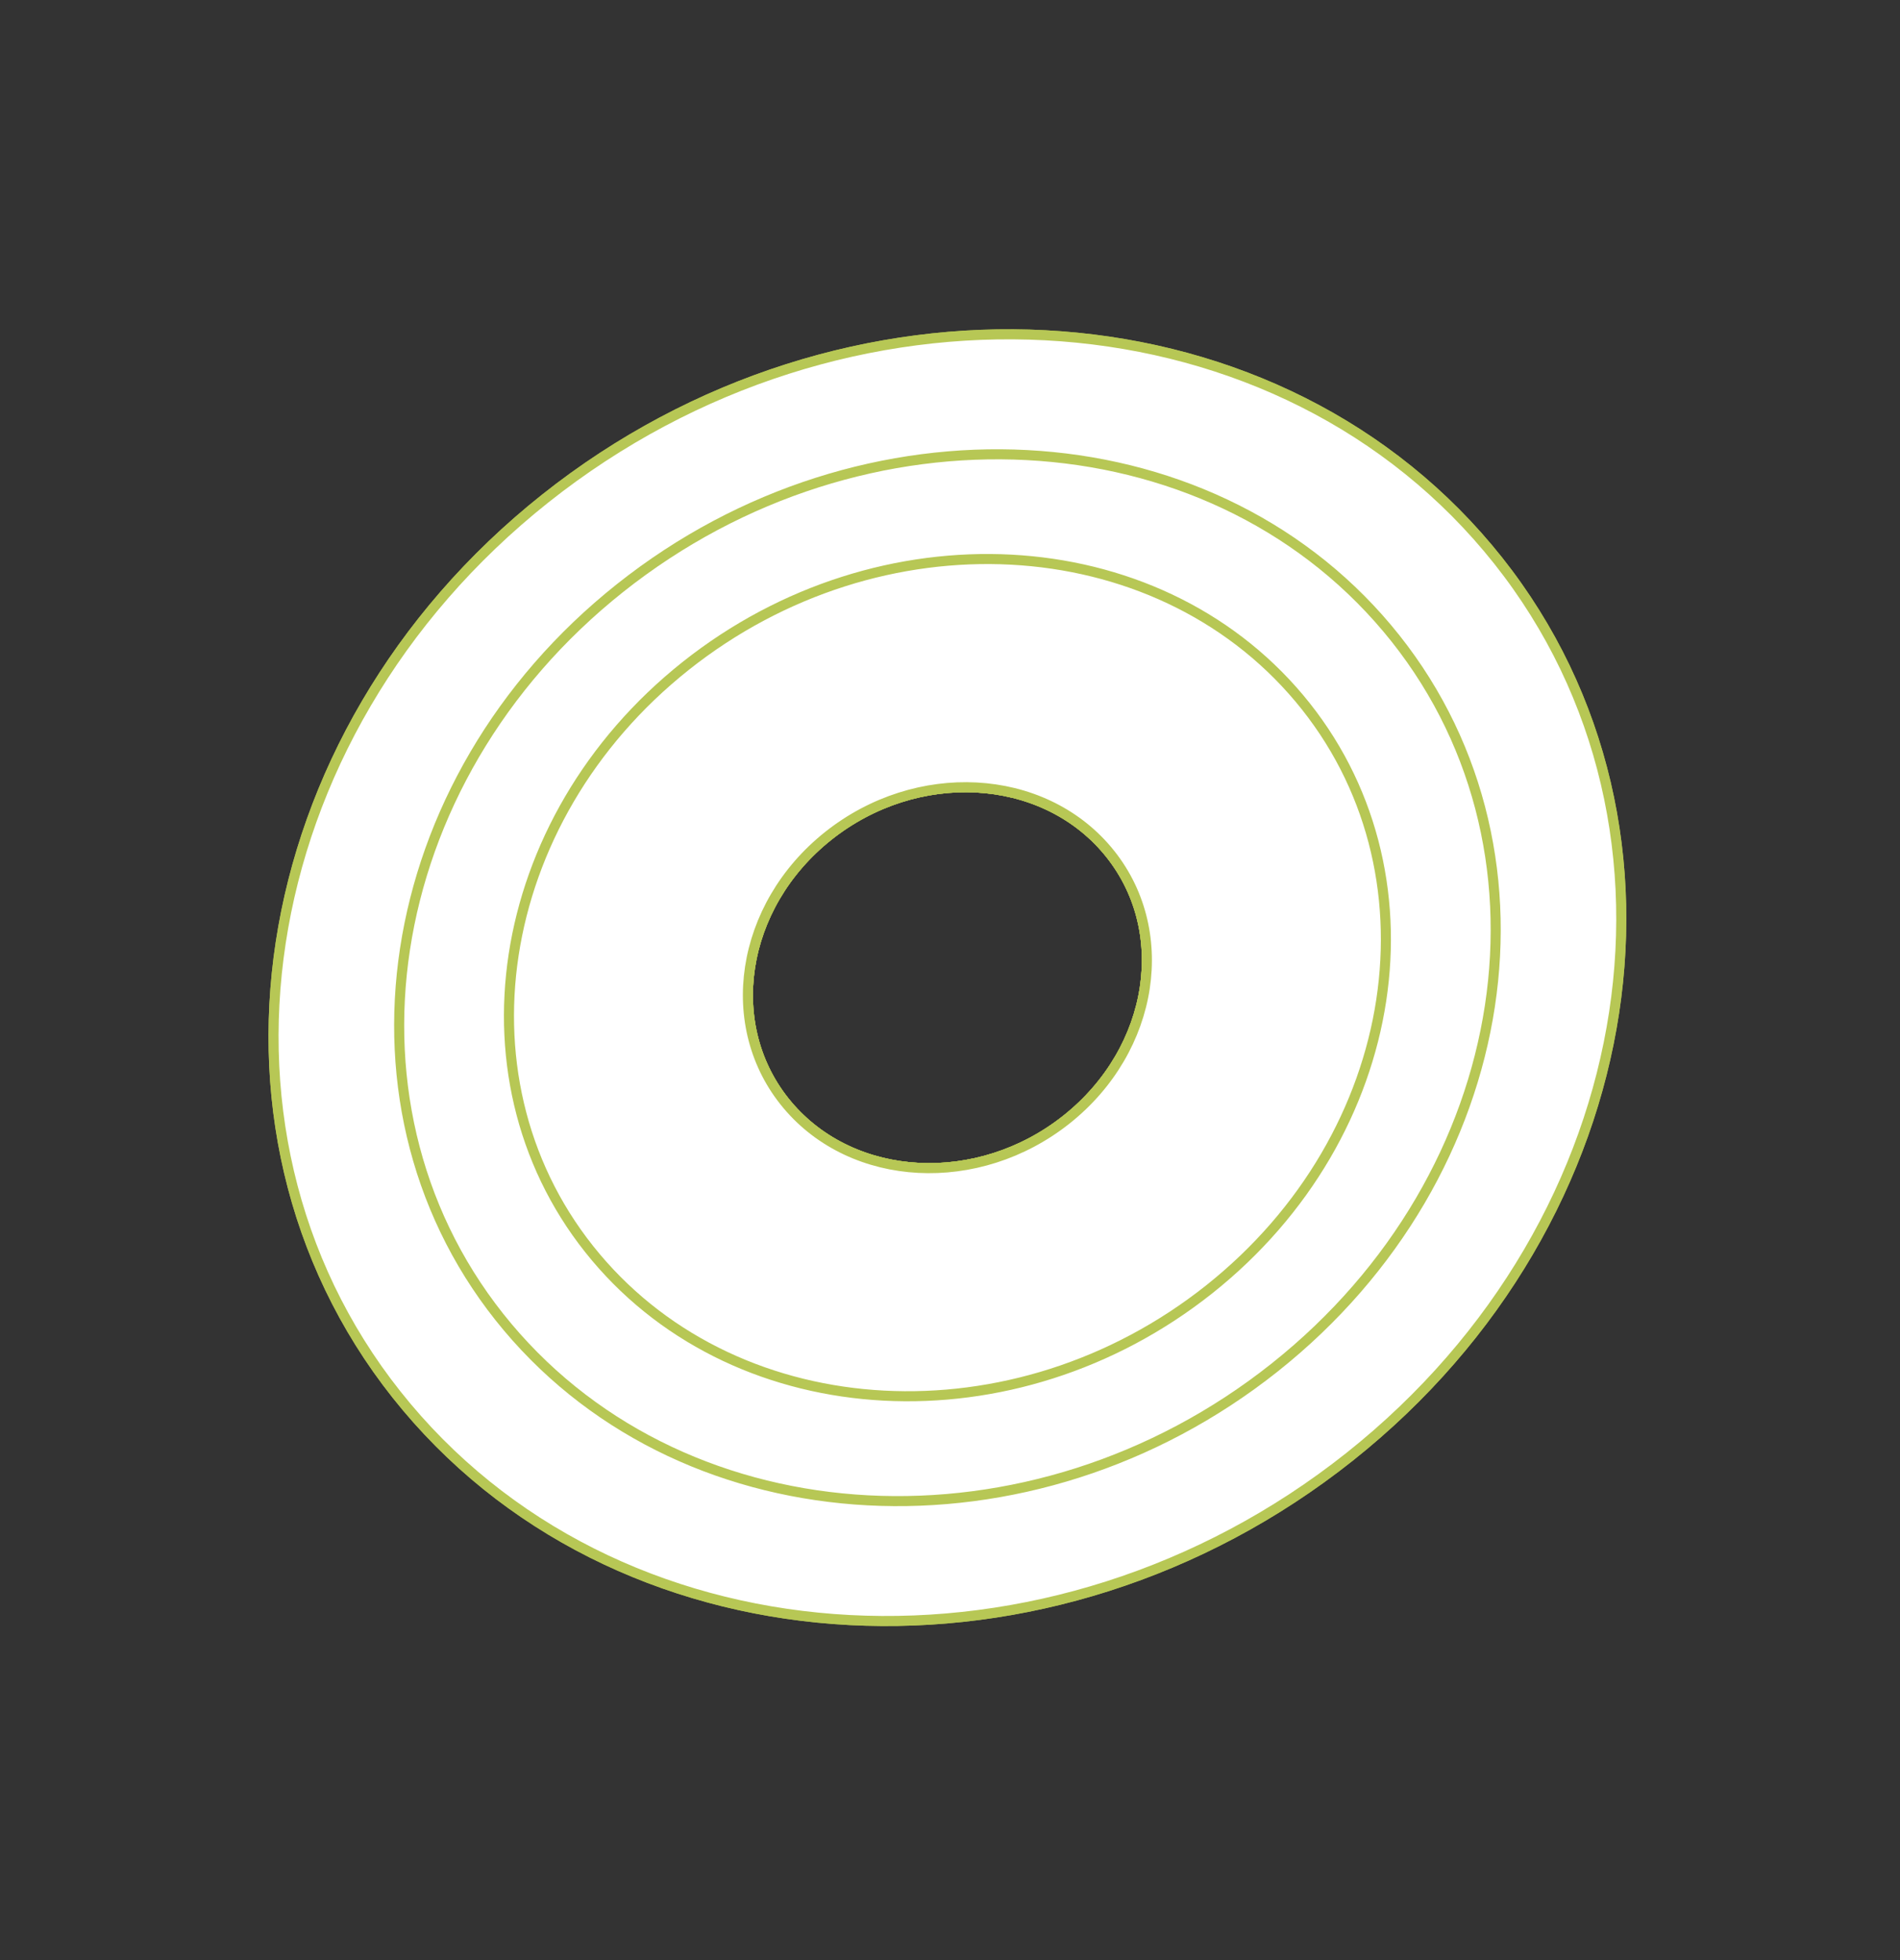
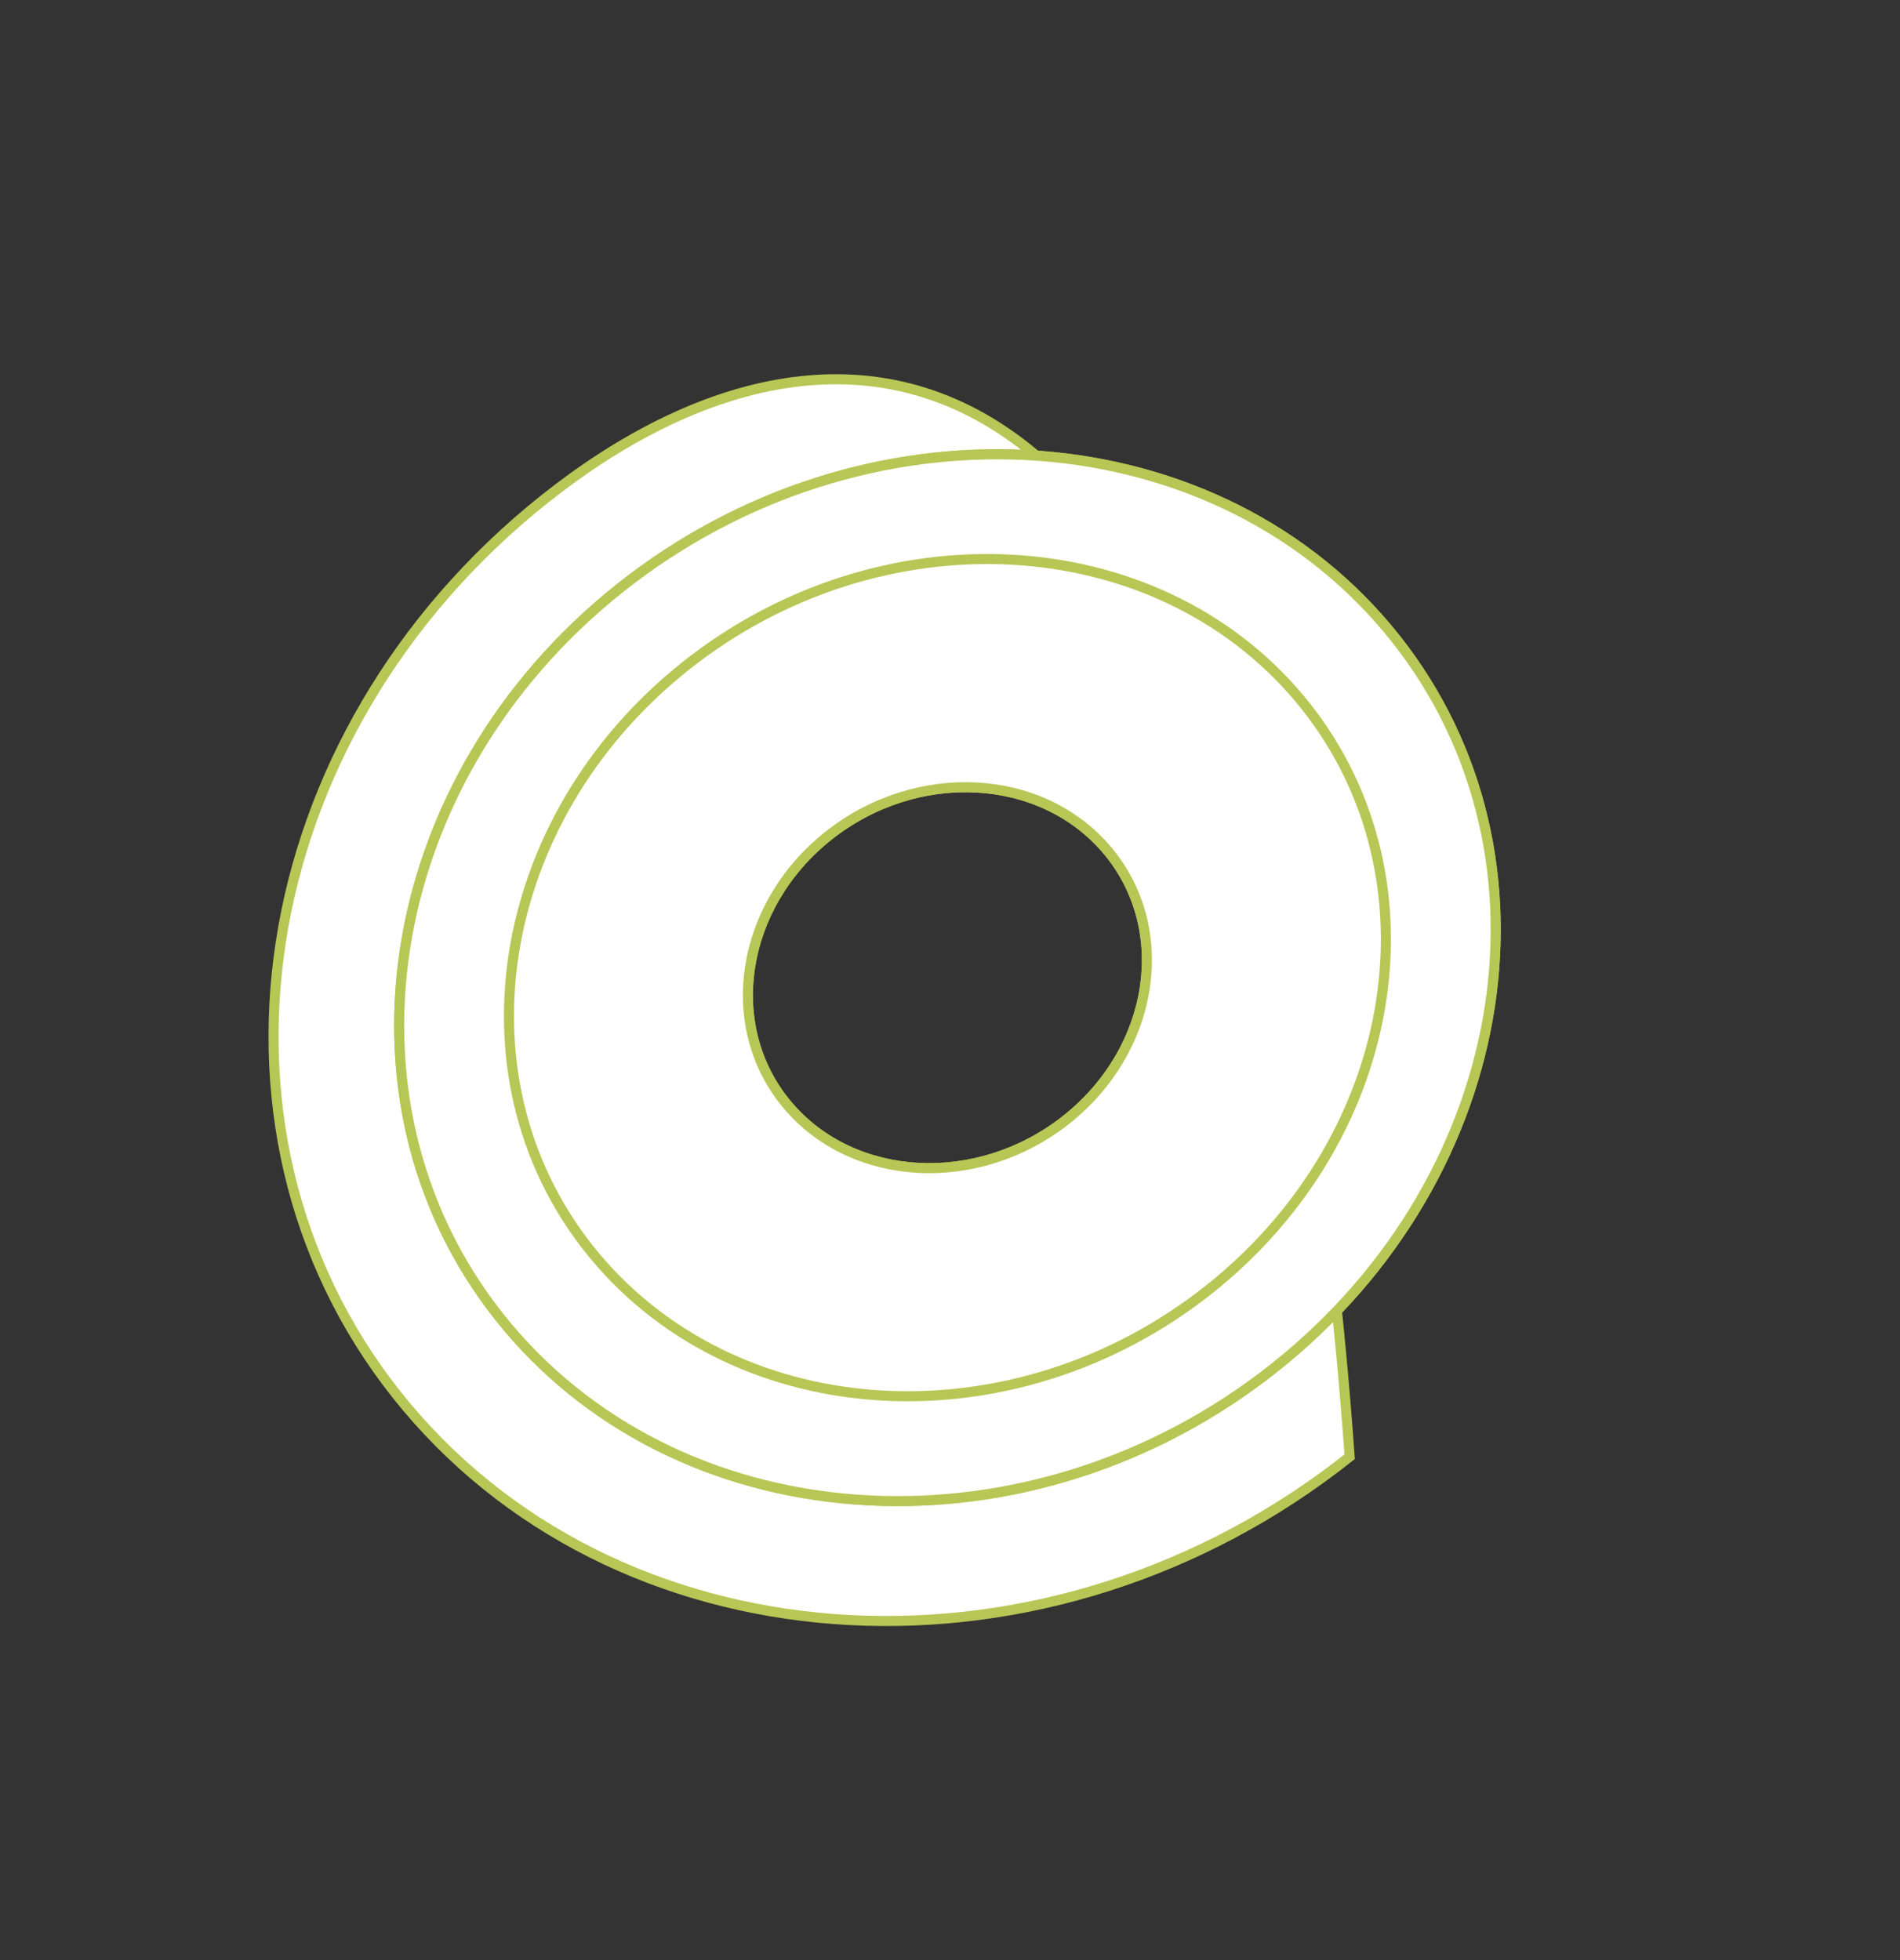
<svg xmlns="http://www.w3.org/2000/svg" width="189" height="195" viewBox="0 0 189 195" fill="none">
  <rect x="0" y="0" width="189" height="195" fill="#333333" stroke="none" />
-   <path d="M50.492 132.011C68.474 153.422 102.637 155.224 126.8 136.029C150.962 116.834 155.979 83.916 137.996 62.506C120.014 41.095 85.851 39.293 61.688 58.488C37.527 77.676 32.511 110.593 50.492 132.011ZM129.237 69.455C143.612 86.573 139.602 112.908 120.281 128.261C100.961 143.613 73.634 142.175 59.254 125.048C44.879 107.93 48.889 81.595 68.21 66.242C87.528 50.897 114.856 52.334 129.237 69.455Z" fill="white" stroke="#B7C755" stroke-miterlimit="10" />
-   <path d="M59.254 125.048C73.629 142.167 100.955 143.611 120.282 128.261C139.602 112.908 143.611 86.58 129.238 69.455C114.863 52.336 87.537 50.891 68.21 66.242C48.89 81.595 44.873 107.928 59.254 125.048ZM110.164 84.607C116.7 92.394 114.878 104.382 106.088 111.367C97.3 118.346 84.855 117.695 78.318 109.908C71.782 102.121 73.604 90.132 82.394 83.147C91.183 76.162 103.627 76.82 110.164 84.607Z" fill="white" stroke="#B7C755" stroke-miterlimit="10" />
-   <path d="M40.462 139.973C62.557 166.285 104.559 168.502 134.255 144.911C163.95 121.319 170.116 80.847 148.022 54.535C125.927 28.222 83.925 26.005 54.229 49.597C24.534 73.189 18.368 113.66 40.462 139.973ZM137.999 62.498C155.981 83.909 150.963 116.833 126.802 136.022C102.64 155.217 68.476 153.415 50.494 132.004C32.512 110.593 37.529 77.669 61.69 58.481C85.853 39.286 120.017 41.087 137.999 62.498Z" fill="white" stroke="#B7C755" stroke-miterlimit="10" />
-   <path d="M40.462 139.973C62.557 166.285 104.559 168.502 134.255 144.911C163.95 121.319 170.116 80.847 148.022 54.535C125.927 28.222 83.925 26.005 54.229 49.597C24.534 73.189 18.368 113.66 40.462 139.973ZM110.164 84.607C116.701 92.394 114.878 104.382 106.088 111.367C97.3 118.345 84.855 117.695 78.319 109.907C71.782 102.12 73.605 90.132 82.394 83.147C91.184 76.162 103.627 76.82 110.164 84.607Z" fill="white" stroke="#B7C755" stroke-miterlimit="10" />
+   <path d="M40.462 139.973C62.557 166.285 104.559 168.502 134.255 144.911C125.927 28.222 83.925 26.005 54.229 49.597C24.534 73.189 18.368 113.66 40.462 139.973ZM137.999 62.498C155.981 83.909 150.963 116.833 126.802 136.022C102.64 155.217 68.476 153.415 50.494 132.004C32.512 110.593 37.529 77.669 61.69 58.481C85.853 39.286 120.017 41.087 137.999 62.498Z" fill="white" stroke="#B7C755" stroke-miterlimit="10" />
  <path d="M50.492 132.011C68.474 153.422 102.637 155.224 126.8 136.029C150.962 116.834 155.979 83.916 137.996 62.506C120.014 41.095 85.851 39.293 61.688 58.488C37.527 77.676 32.511 110.593 50.492 132.011ZM110.163 84.607C116.7 92.394 114.877 104.382 106.088 111.367C97.3 118.346 84.854 117.695 78.318 109.908C71.781 102.121 73.604 90.133 82.393 83.147C91.183 76.162 103.627 76.82 110.163 84.607Z" fill="white" stroke="#B7C755" stroke-miterlimit="10" />
  <path d="M59.254 125.048C73.629 142.167 100.955 143.611 120.282 128.261C139.602 112.908 143.611 86.58 129.238 69.455C114.863 52.336 87.537 50.891 68.21 66.242C48.89 81.595 44.873 107.928 59.254 125.048ZM110.164 84.607C116.7 92.394 114.878 104.382 106.088 111.367C97.3 118.346 84.855 117.695 78.318 109.908C71.782 102.121 73.604 90.132 82.394 83.147C91.183 76.162 103.627 76.82 110.164 84.607Z" fill="white" stroke="#B7C755" stroke-miterlimit="10" />
</svg>